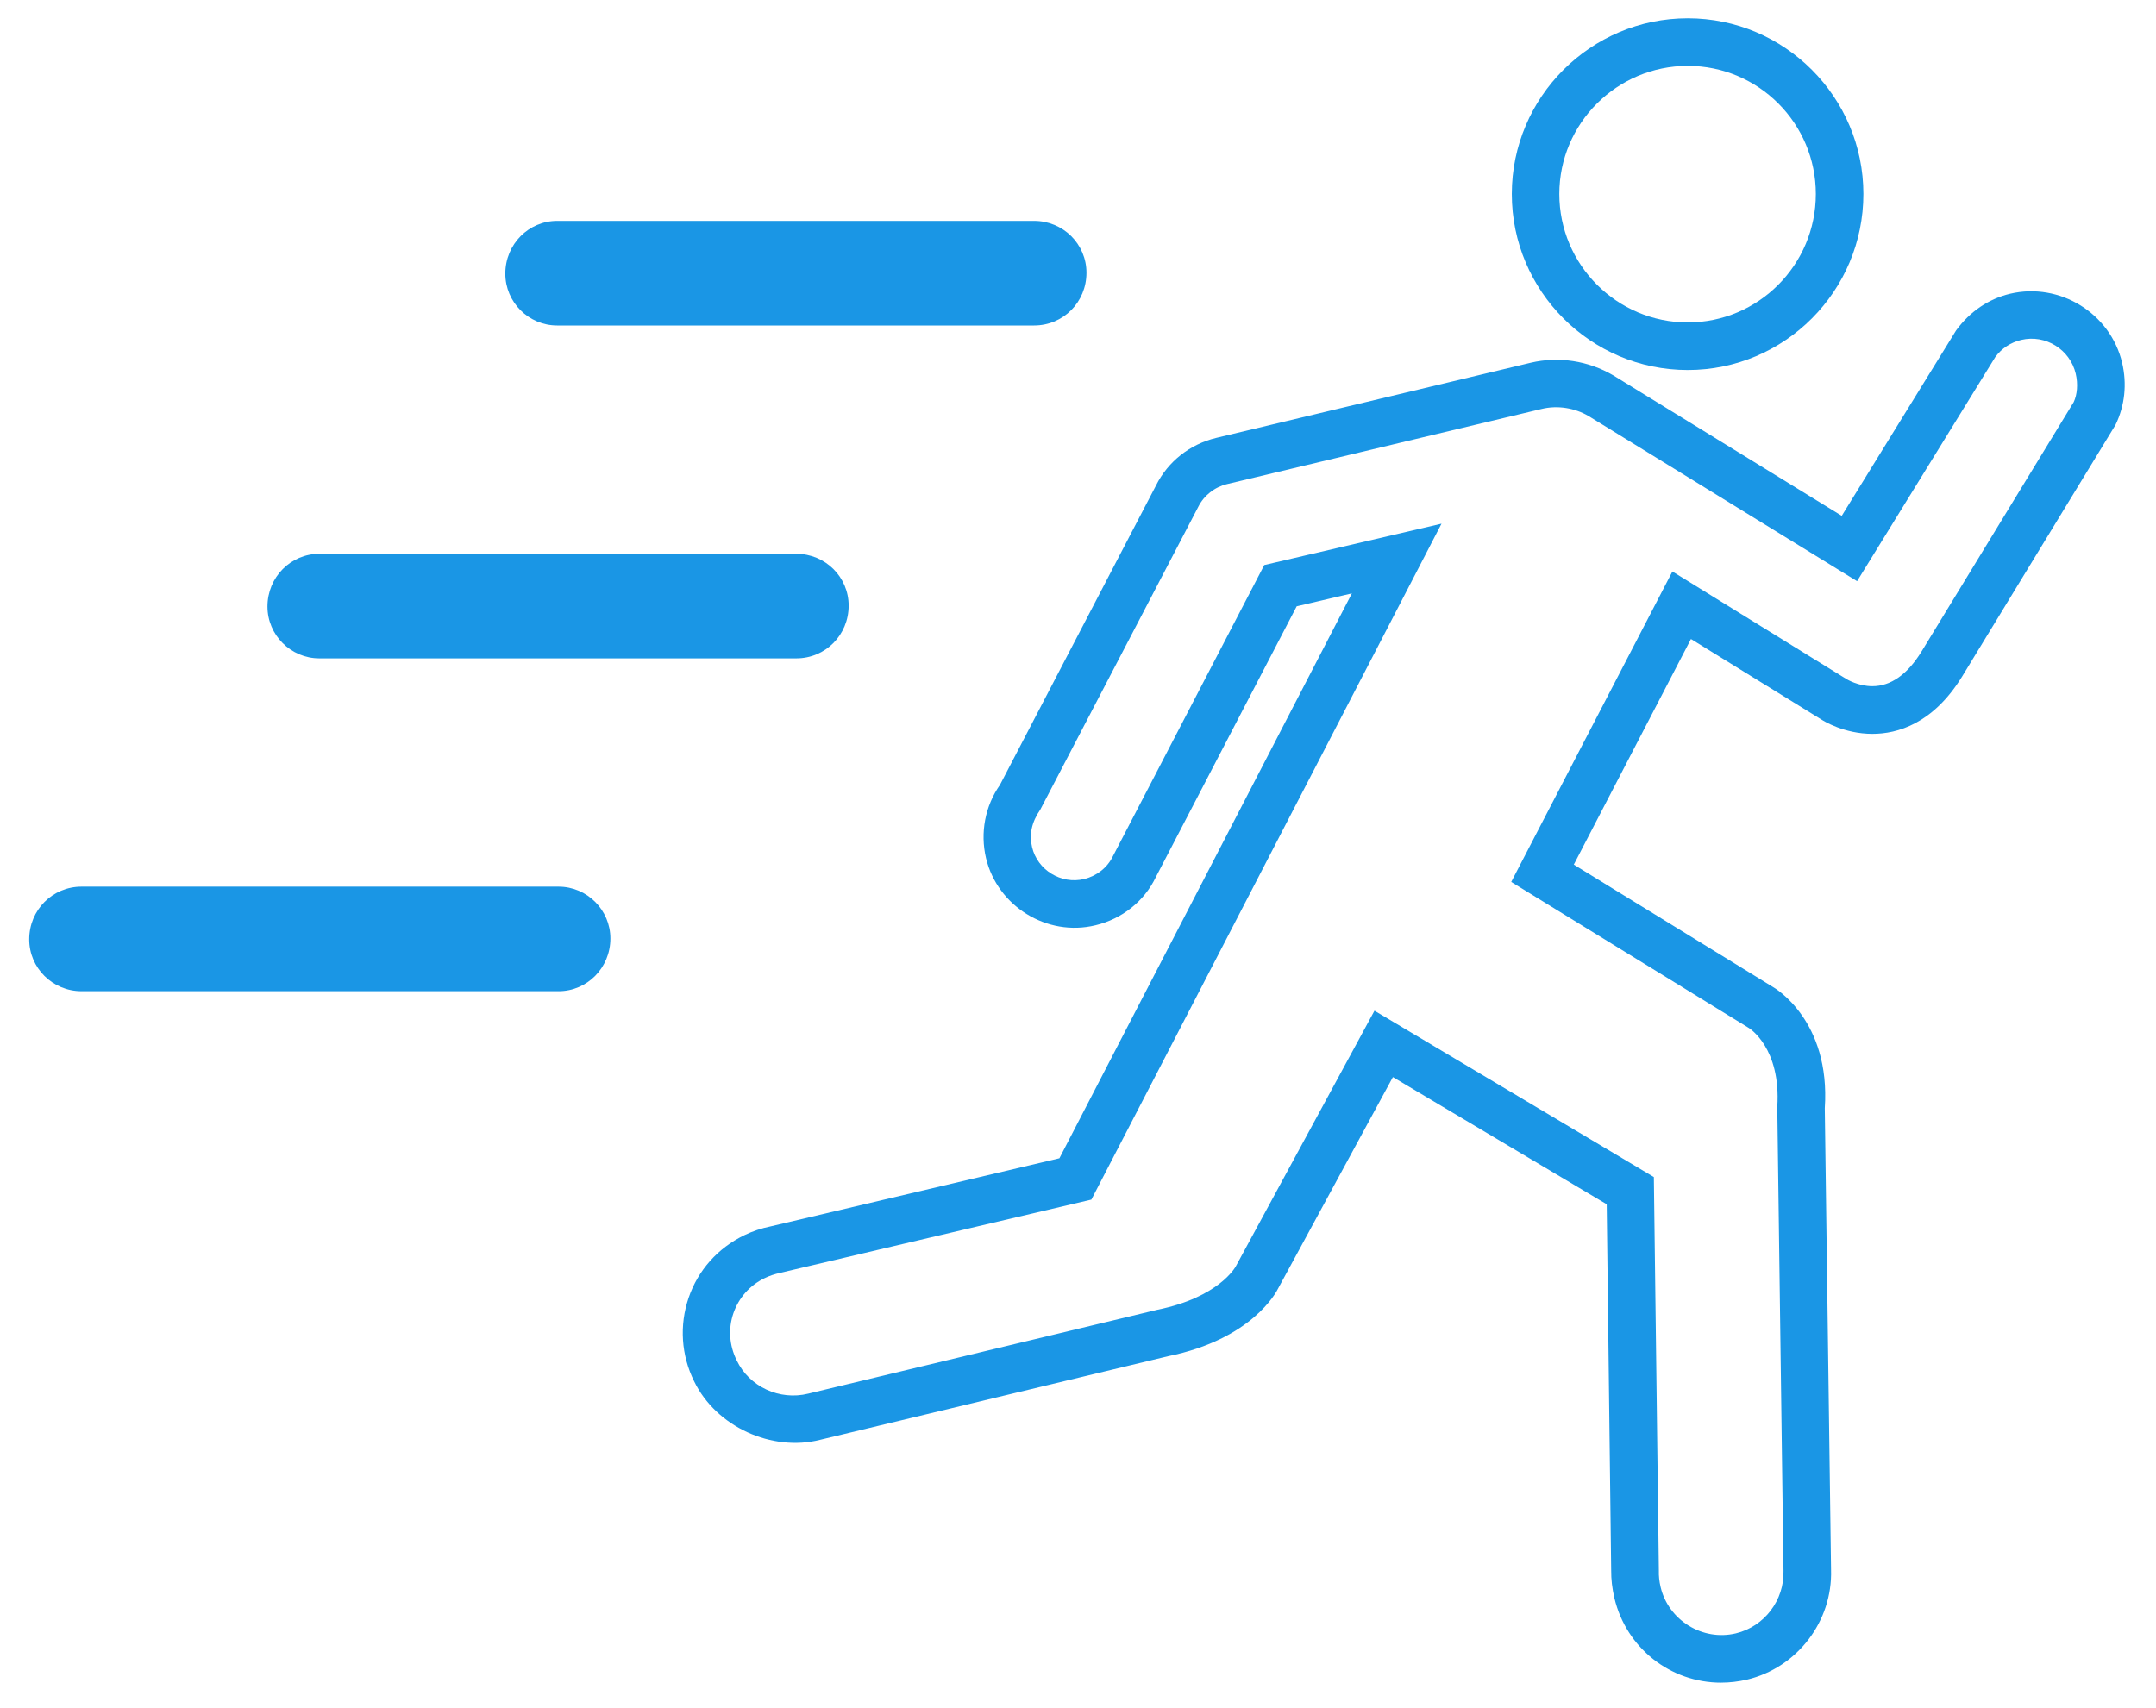
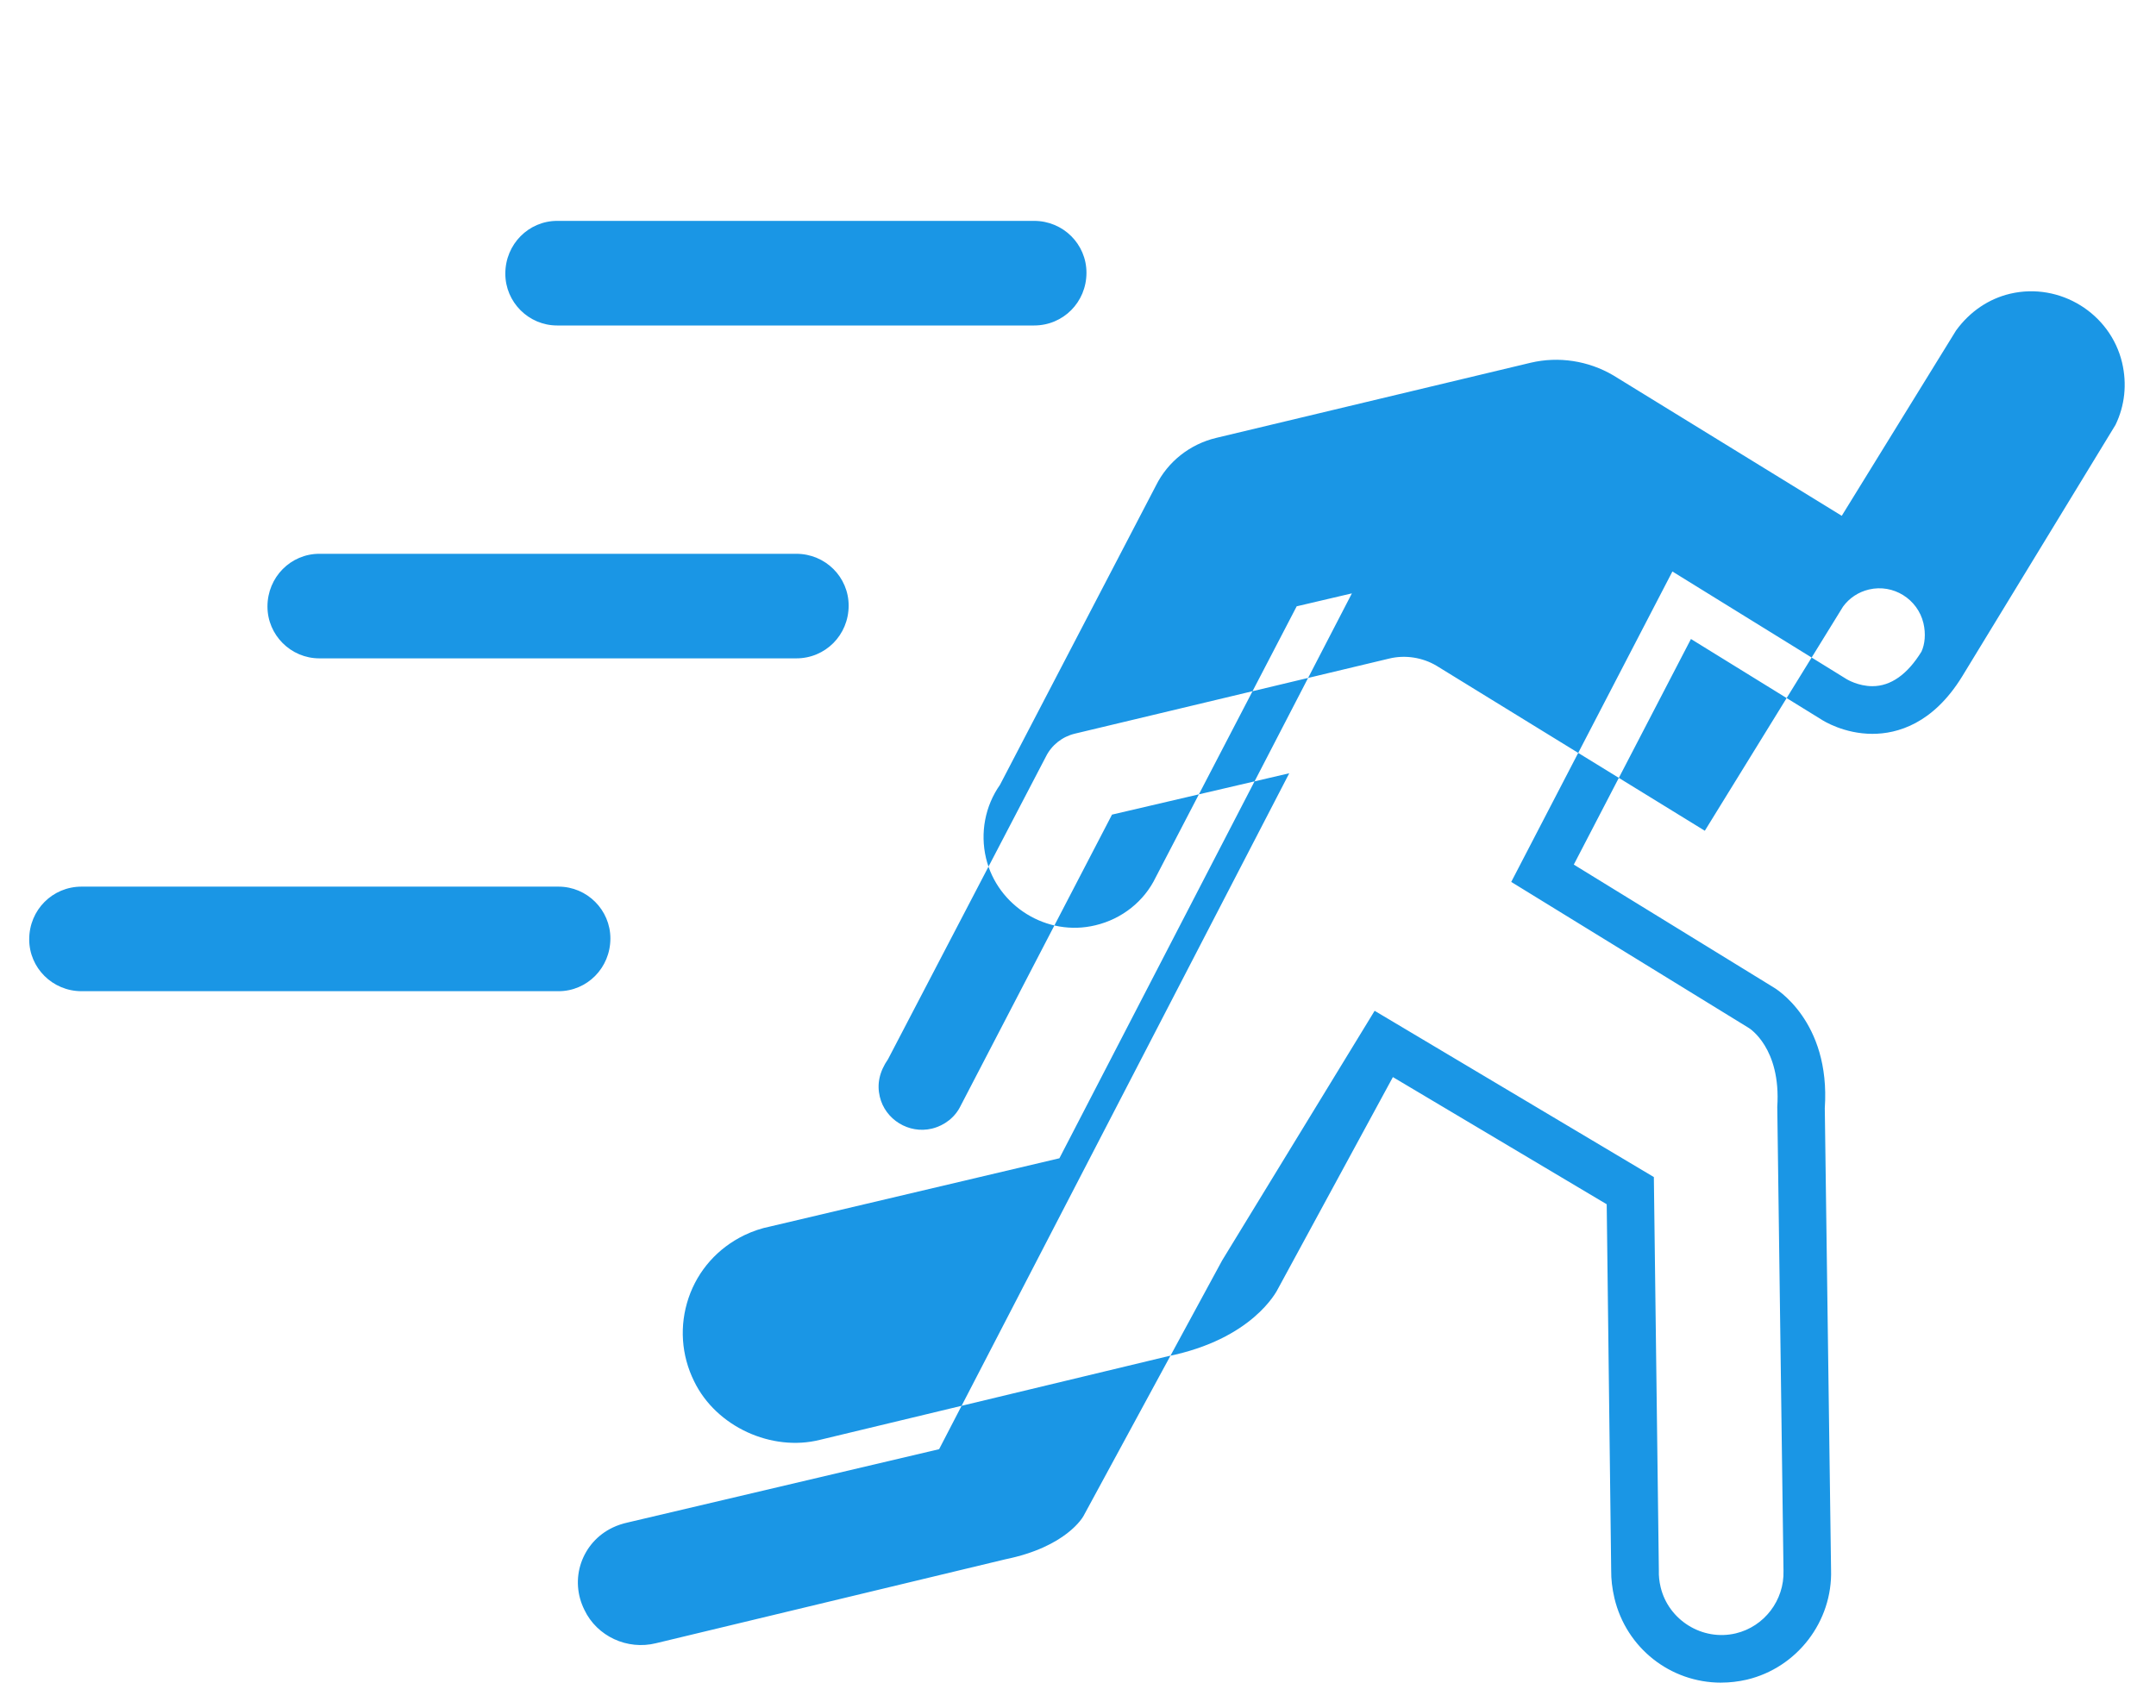
<svg xmlns="http://www.w3.org/2000/svg" width="53" height="42" viewBox="0 0 53 42">
  <g fill="#1A96E5" fill-rule="evenodd">
-     <path d="M41.49 1.62c-1.74 0-3.158 1.414-3.158 3.15 0 1.74 1.417 3.158 3.158 3.158 1.737 0 3.148-1.417 3.148-3.158 0-1.736-1.41-3.15-3.148-3.15m0 7.478c-2.385 0-4.326-1.942-4.326-4.328 0-2.38 1.94-4.32 4.326-4.32 2.38 0 4.317 1.94 4.317 4.32 0 2.386-1.936 4.328-4.317 4.328" />
-     <path d="M33.792 24.854l6.864 4.088.123 9.675c-.004.137.01.265.044.41.194.81 1.025 1.33 1.847 1.135.702-.167 1.195-.815 1.173-1.54l-.153-11.405c.096-1.452-.69-1.935-.698-1.94l-5.842-3.592 3.962-7.633 4.284 2.648c.01.005.282.172.633.172.45 0 .858-.286 1.206-.85l3.743-6.137c.084-.183.11-.437.048-.7-.14-.588-.737-.97-1.34-.827-.26.062-.48.208-.636.42l-3.398 5.512-6.6-4.06c-.338-.2-.763-.27-1.155-.175l-7.73 1.847c-.31.074-.572.28-.713.565l-3.88 7.438c-.218.316-.276.62-.203.925.132.56.71.92 1.28.784.312-.076.572-.28.708-.563l3.72-7.158 4.357-1.017-8.607 16.62-7.645 1.8c-.142.032-.265.072-.385.13-.367.177-.638.484-.77.864-.13.38-.102.79.08 1.157.31.652 1.056.995 1.76.82l8.586-2.063c1.5-.305 1.912-1.04 1.927-1.072l3.405-6.278zm8.52 16.52c-1.253 0-2.333-.853-2.625-2.077-.057-.244-.082-.466-.08-.684l-.11-9.002-5.256-3.127-2.817 5.19c-.05.105-.655 1.256-2.71 1.673l-8.56 2.057c-1.178.295-2.548-.317-3.092-1.443-.316-.64-.365-1.37-.134-2.05.23-.676.717-1.222 1.367-1.538.207-.1.424-.173.645-.217l7.103-1.676 7.19-13.89-1.357.318-3.467 6.667c-.282.585-.825 1.02-1.48 1.176-1.196.29-2.41-.474-2.69-1.65-.148-.626-.022-1.283.343-1.803l3.835-7.36c.29-.585.832-1.017 1.484-1.172l7.727-1.847c.687-.162 1.417-.05 2.03.31l5.617 3.454 2.81-4.557c.342-.47.807-.78 1.33-.904 1.227-.287 2.465.486 2.752 1.696.123.526.067 1.053-.162 1.528l-3.772 6.19c-.717 1.163-1.593 1.408-2.203 1.408-.696 0-1.205-.318-1.26-.355l-3.202-1.977-2.88 5.547 4.9 3.012c.038.02 1.416.824 1.27 2.977l.154 11.35c.04 1.265-.83 2.407-2.07 2.702-.206.047-.418.073-.63.073zM26.708 6.706c0 .725-.572 1.297-1.287 1.297H13.696c-.7 0-1.274-.572-1.274-1.274 0-.726.575-1.298 1.275-1.298H25.42c.716 0 1.288.572 1.288 1.274M20.862 14.89c0 .726-.572 1.298-1.287 1.298H7.85c-.7 0-1.275-.572-1.275-1.274 0-.725.574-1.297 1.275-1.297h11.725c.715 0 1.287.572 1.287 1.274M15.005 23.075c0 .725-.573 1.297-1.274 1.297H2.004c-.712 0-1.286-.572-1.286-1.274 0-.725.574-1.297 1.286-1.297H13.73c.702 0 1.275.573 1.275 1.275" />
+     <path d="M33.792 24.854l6.864 4.088.123 9.675c-.004.137.01.265.044.41.194.81 1.025 1.33 1.847 1.135.702-.167 1.195-.815 1.173-1.54l-.153-11.405c.096-1.452-.69-1.935-.698-1.94l-5.842-3.592 3.962-7.633 4.284 2.648c.01.005.282.172.633.172.45 0 .858-.286 1.206-.85c.084-.183.11-.437.048-.7-.14-.588-.737-.97-1.34-.827-.26.062-.48.208-.636.42l-3.398 5.512-6.6-4.06c-.338-.2-.763-.27-1.155-.175l-7.73 1.847c-.31.074-.572.28-.713.565l-3.88 7.438c-.218.316-.276.62-.203.925.132.56.71.92 1.28.784.312-.076.572-.28.708-.563l3.72-7.158 4.357-1.017-8.607 16.62-7.645 1.8c-.142.032-.265.072-.385.13-.367.177-.638.484-.77.864-.13.38-.102.79.08 1.157.31.652 1.056.995 1.76.82l8.586-2.063c1.5-.305 1.912-1.04 1.927-1.072l3.405-6.278zm8.52 16.52c-1.253 0-2.333-.853-2.625-2.077-.057-.244-.082-.466-.08-.684l-.11-9.002-5.256-3.127-2.817 5.19c-.05.105-.655 1.256-2.71 1.673l-8.56 2.057c-1.178.295-2.548-.317-3.092-1.443-.316-.64-.365-1.37-.134-2.05.23-.676.717-1.222 1.367-1.538.207-.1.424-.173.645-.217l7.103-1.676 7.19-13.89-1.357.318-3.467 6.667c-.282.585-.825 1.02-1.48 1.176-1.196.29-2.41-.474-2.69-1.65-.148-.626-.022-1.283.343-1.803l3.835-7.36c.29-.585.832-1.017 1.484-1.172l7.727-1.847c.687-.162 1.417-.05 2.03.31l5.617 3.454 2.81-4.557c.342-.47.807-.78 1.33-.904 1.227-.287 2.465.486 2.752 1.696.123.526.067 1.053-.162 1.528l-3.772 6.19c-.717 1.163-1.593 1.408-2.203 1.408-.696 0-1.205-.318-1.26-.355l-3.202-1.977-2.88 5.547 4.9 3.012c.038.02 1.416.824 1.27 2.977l.154 11.35c.04 1.265-.83 2.407-2.07 2.702-.206.047-.418.073-.63.073zM26.708 6.706c0 .725-.572 1.297-1.287 1.297H13.696c-.7 0-1.274-.572-1.274-1.274 0-.726.575-1.298 1.275-1.298H25.42c.716 0 1.288.572 1.288 1.274M20.862 14.89c0 .726-.572 1.298-1.287 1.298H7.85c-.7 0-1.275-.572-1.275-1.274 0-.725.574-1.297 1.275-1.297h11.725c.715 0 1.287.572 1.287 1.274M15.005 23.075c0 .725-.573 1.297-1.274 1.297H2.004c-.712 0-1.286-.572-1.286-1.274 0-.725.574-1.297 1.286-1.297H13.73c.702 0 1.275.573 1.275 1.275" />
  </g>
</svg>